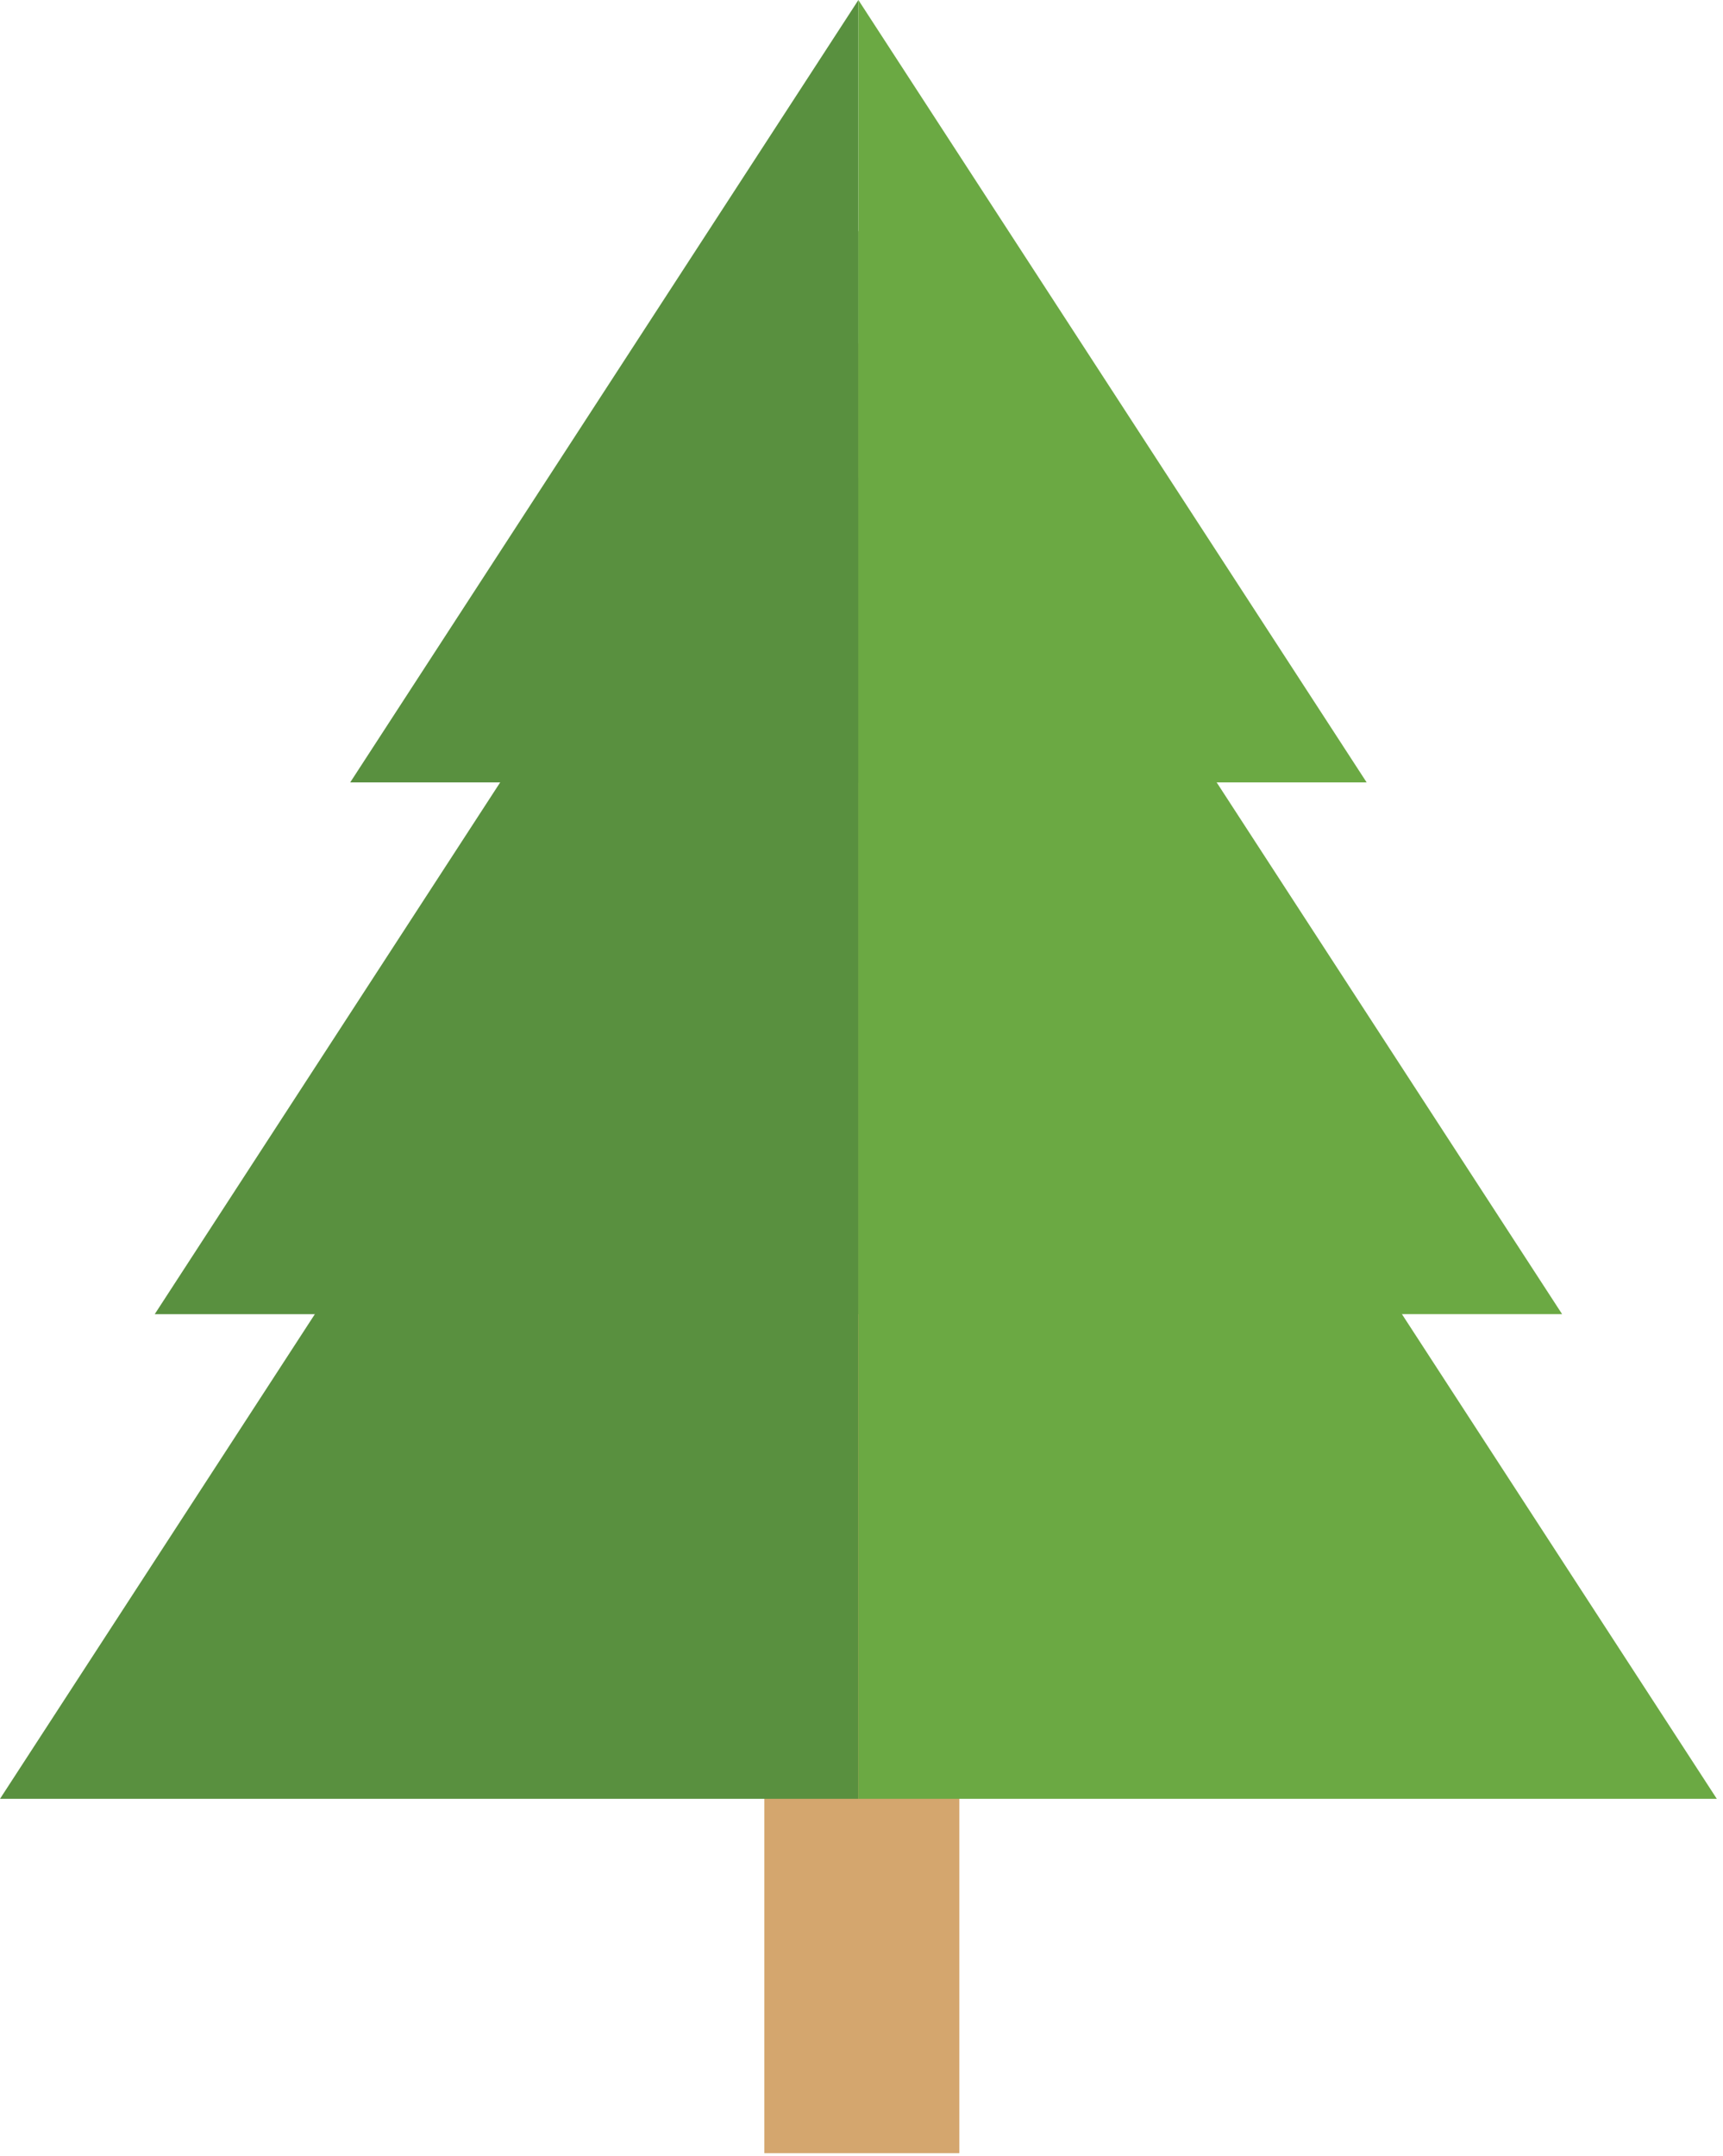
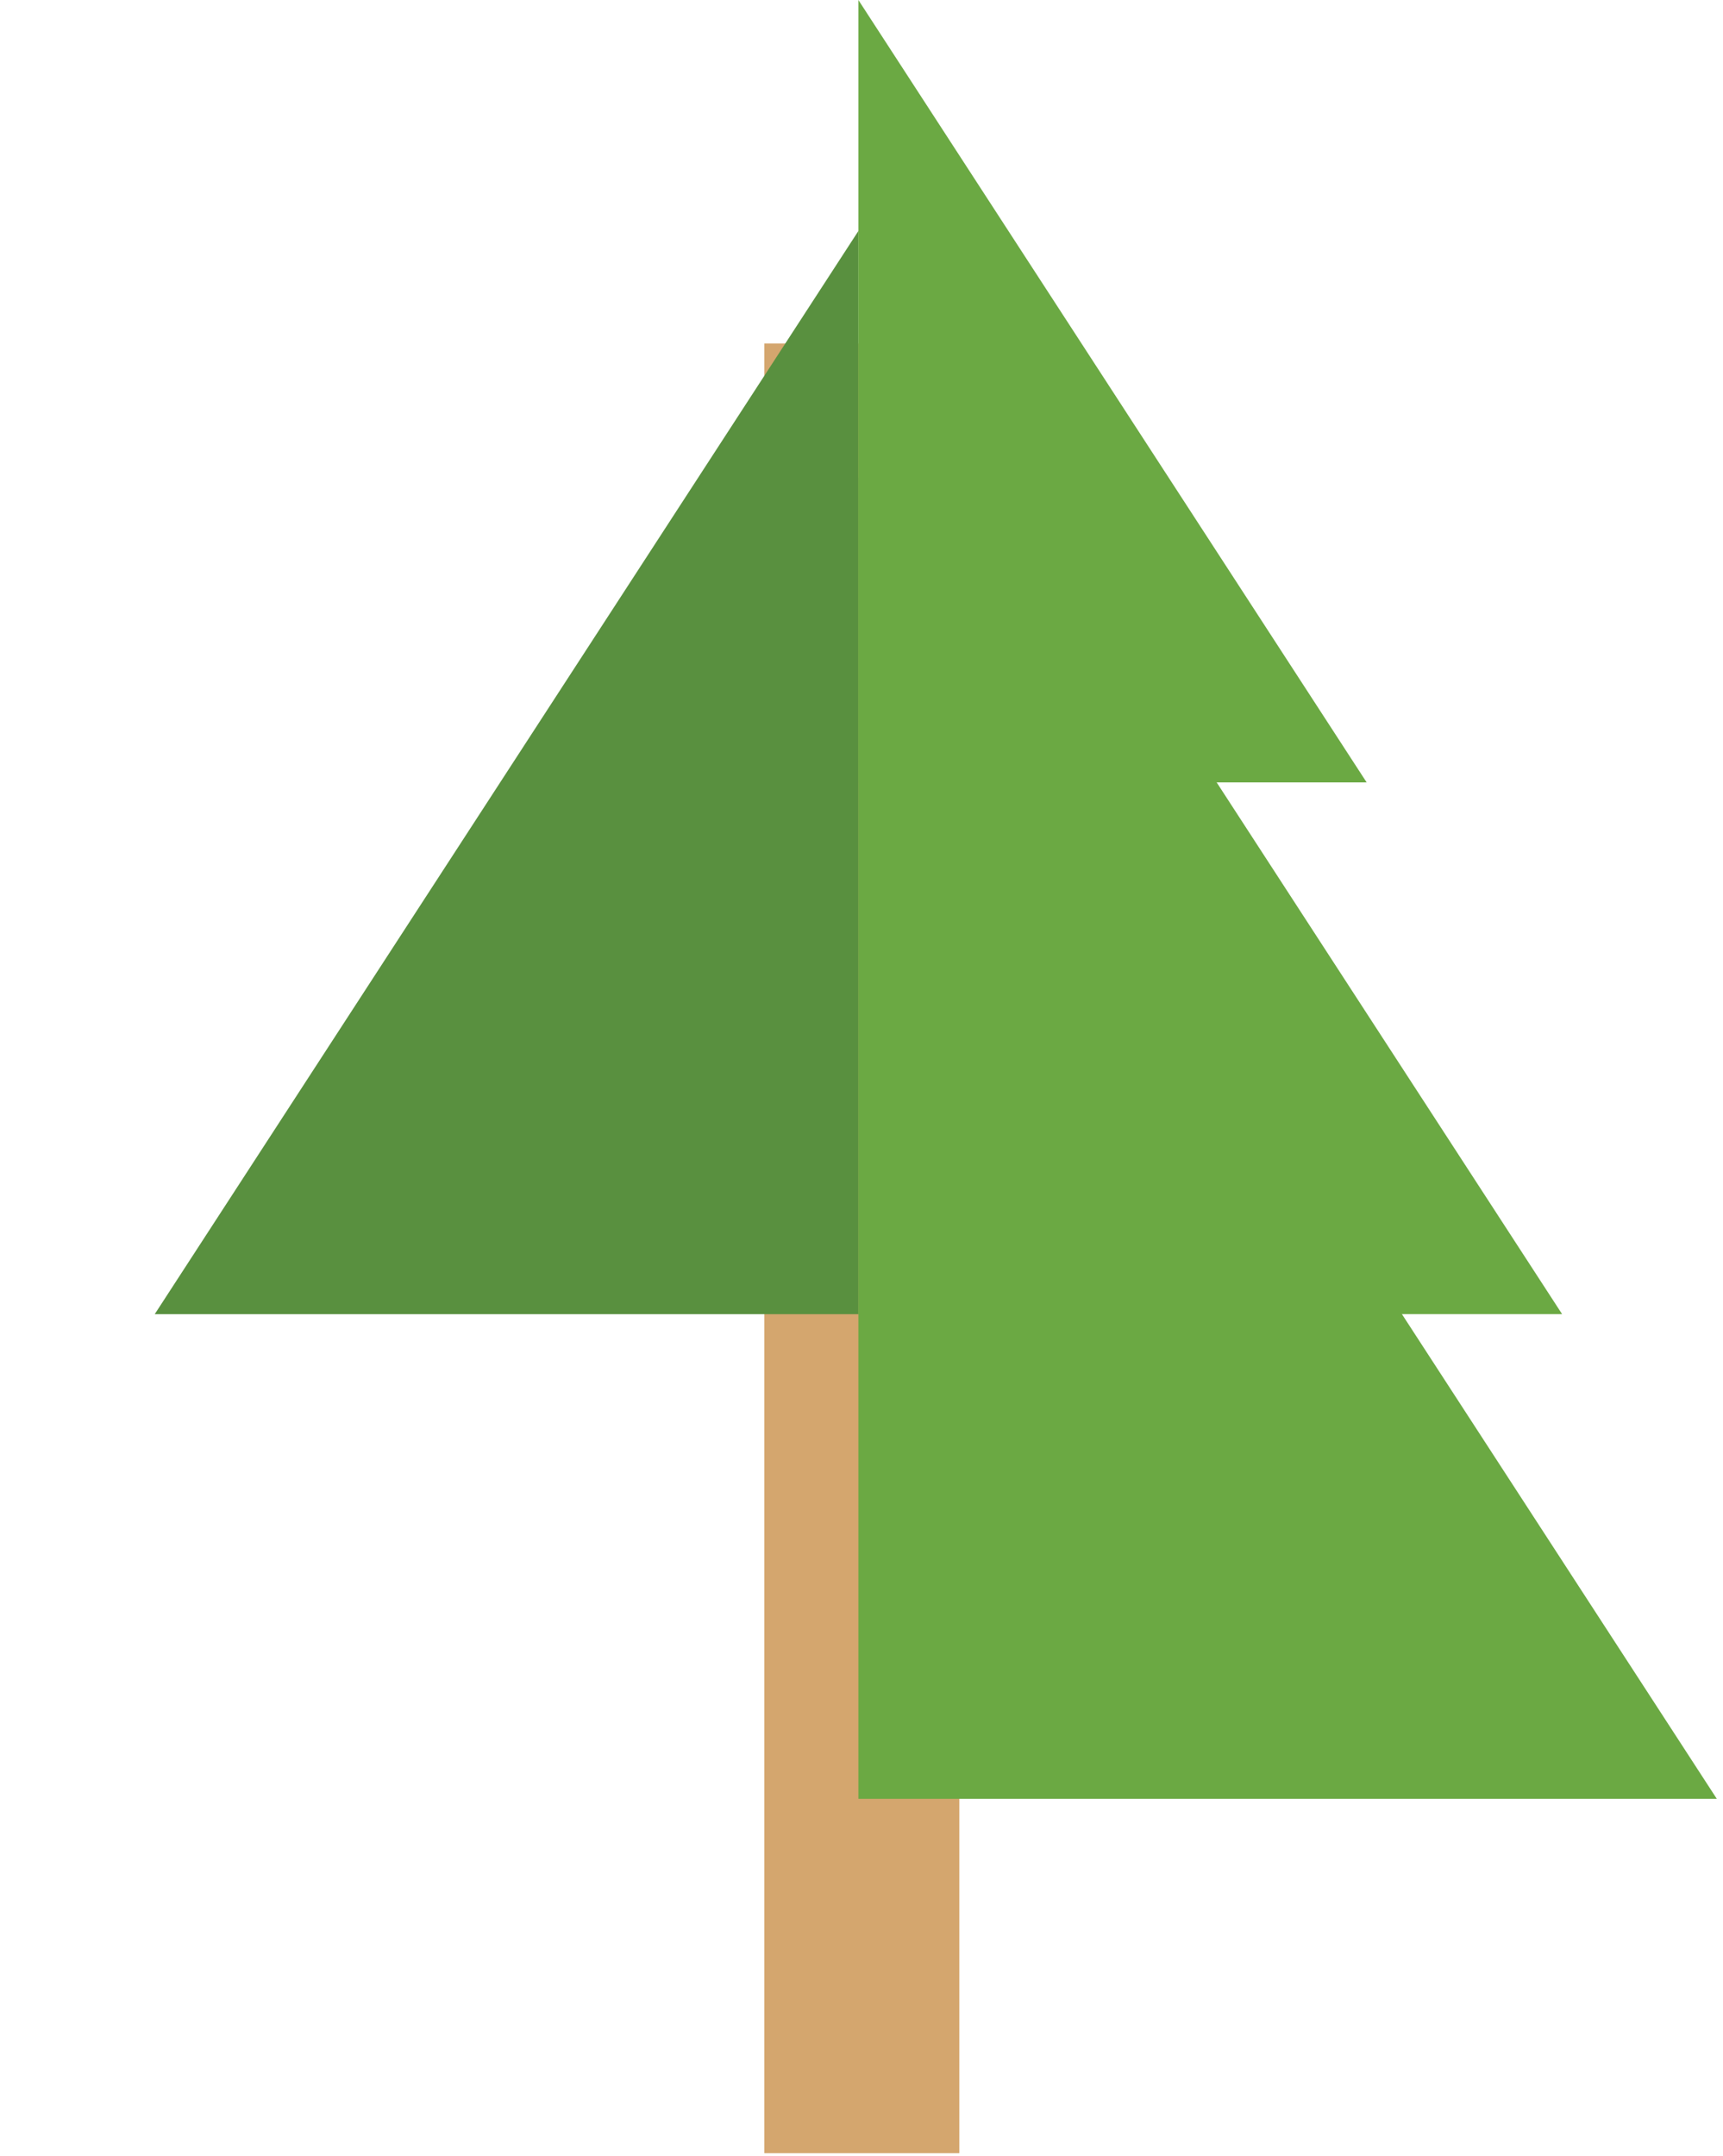
<svg xmlns="http://www.w3.org/2000/svg" width="243px" height="304px" viewBox="0 0 243 304" version="1.1">
  <title>Group 8</title>
  <desc>Created with Sketch.</desc>
  <g id="Chapter-1" stroke="none" stroke-width="1" fill="none" fill-rule="evenodd">
    <g id="Forests-3" transform="translate(-149, -1117)">
      <g id="Group-8" transform="translate(149, 1117)">
        <polygon id="Fill-1" fill="#D4A66E" points="107.8 303.639 135.295 303.639 135.295 48.439 107.8 48.439" />
-         <polygon id="Fill-2" fill="#59903F" points="0 253.674 121.061 253.674 121.061 67.334" />
        <polygon id="Fill-3" fill="#6BA943" points="121.062 253.674 242.128 253.674 121.062 67.334" />
        <polygon id="Fill-4" fill="#59903F" points="21.822 185.326 121.064 185.326 121.064 32.569" />
        <polygon id="Fill-5" fill="#6BA943" points="121.064 32.567 121.064 185.324 220.311 185.324" />
-         <polygon id="Fill-6" fill="#59903F" points="121.062 0.002 49.392 110.332 121.062 110.332" />
        <polygon id="Fill-7" fill="#6BA943" points="121.062 0.002 121.062 110.337 192.744 110.337" />
      </g>
    </g>
  </g>
</svg>